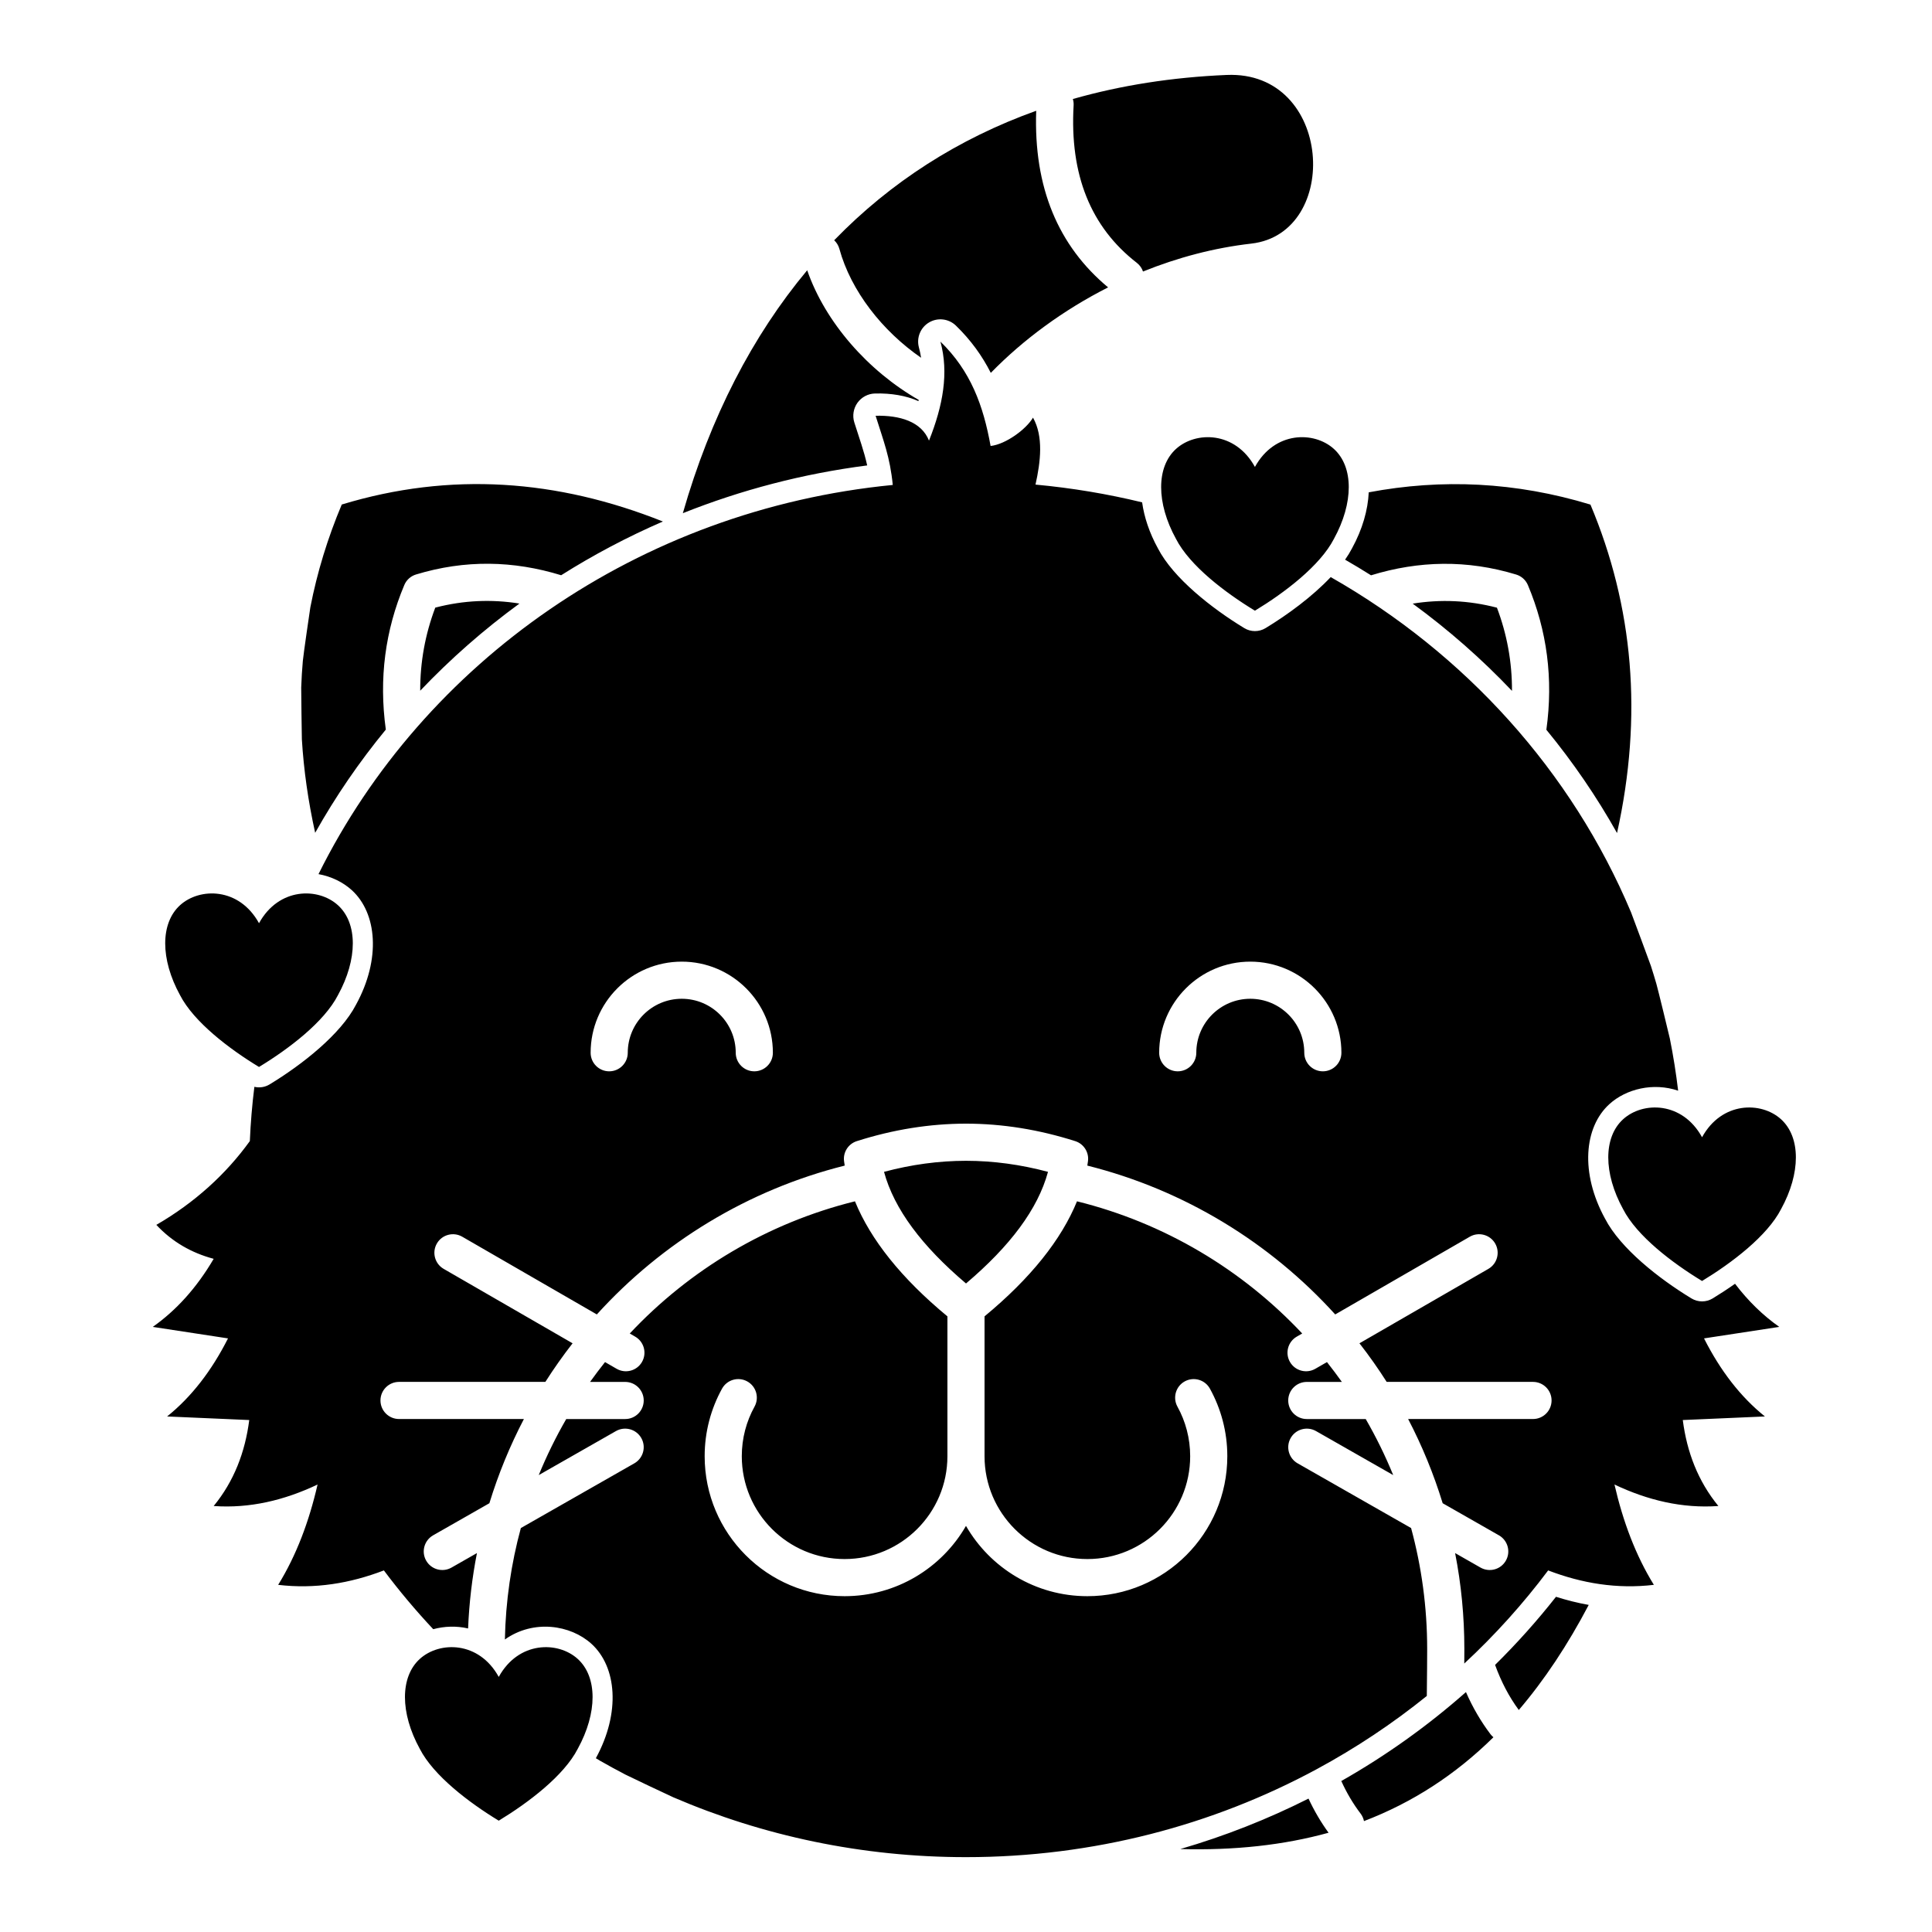
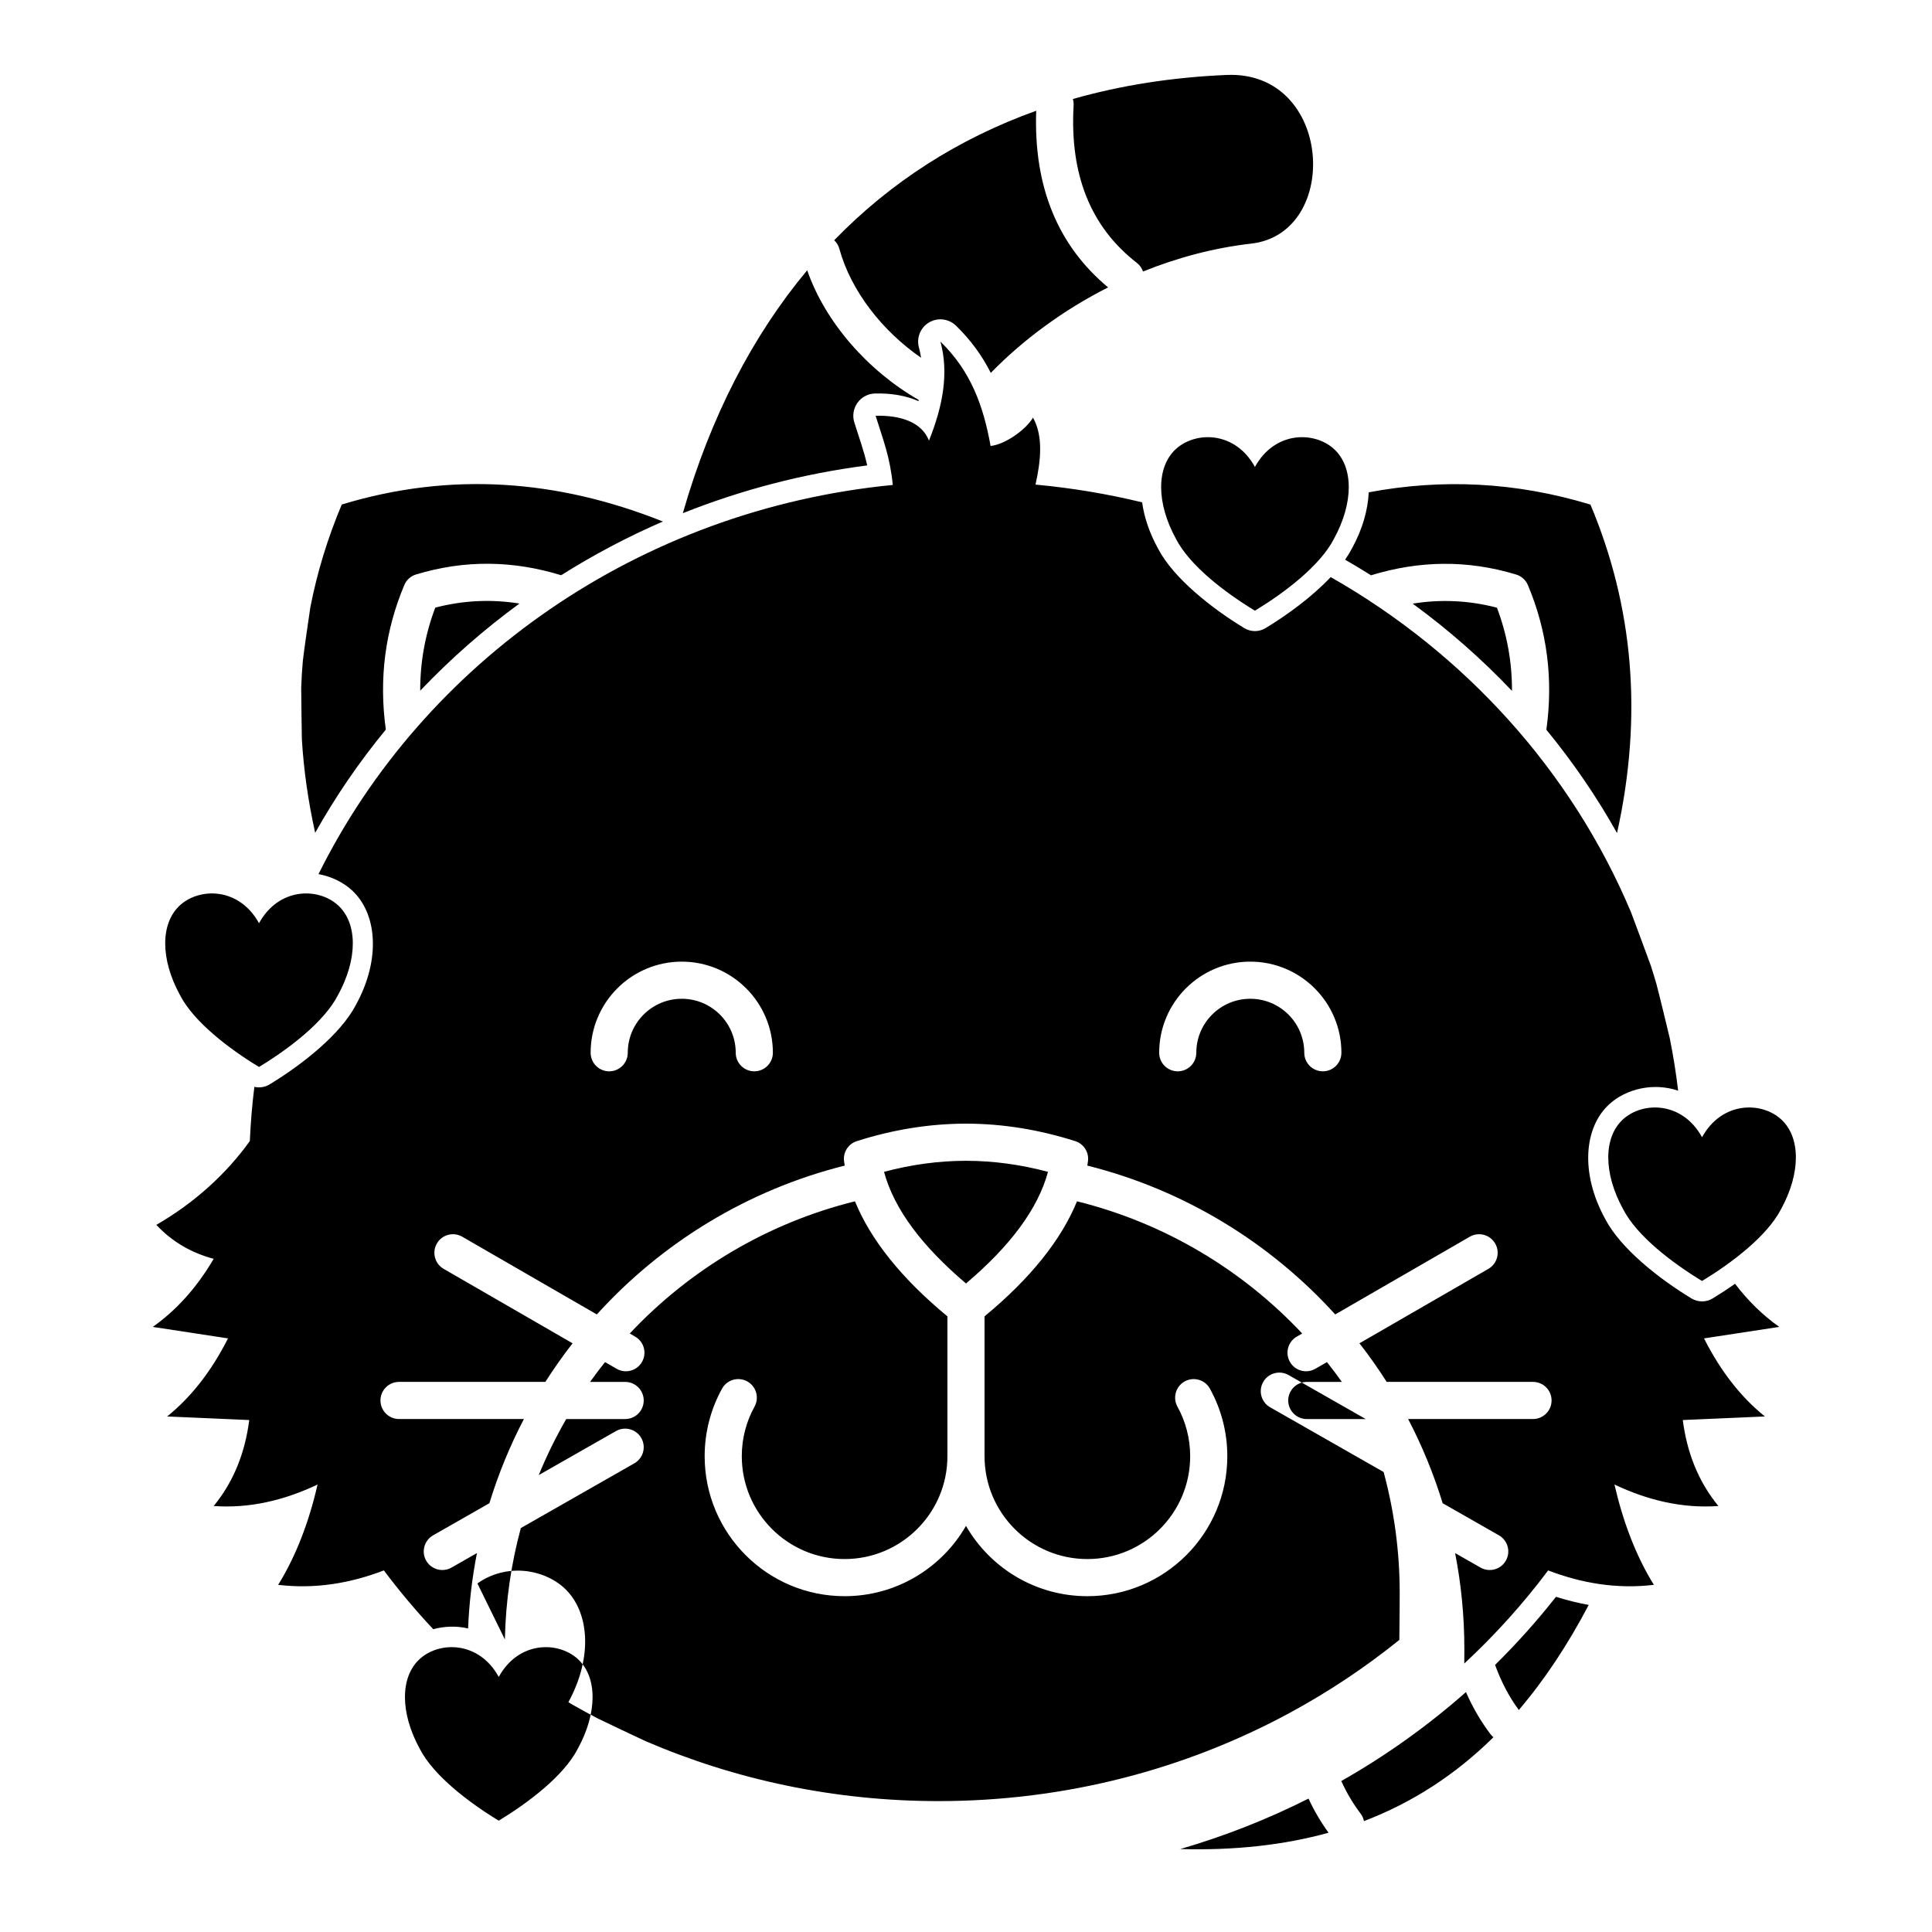
<svg xmlns="http://www.w3.org/2000/svg" fill="#000000" width="800px" height="800px" version="1.1" viewBox="144 144 512 512">
-   <path d="m277.8 578.48c0.207-10.199 1.664-20.094 4.231-29.531l30.07-17.148c2.363-1.348 3.191-4.352 1.844-6.711-1.34-2.359-4.352-3.184-6.711-1.84l-20.461 11.664c2.098-5.133 4.539-10.094 7.285-14.852h15.613c2.719 0 4.922-2.203 4.922-4.922 0-2.715-2.203-4.918-4.922-4.918h-9.297c1.277-1.789 2.598-3.539 3.965-5.254l3.07 1.773c2.352 1.359 5.363 0.551 6.719-1.801 1.359-2.352 0.551-5.363-1.801-6.719l-1.434-0.832c15.859-16.895 36.465-29.281 59.68-35.027 4.152 10.16 12.27 20.371 24.5 30.488v37.066c0 15.039-12.211 27.25-27.246 27.25-15.047 0-27.246-12.211-27.246-27.25 0-4.762 1.219-9.246 3.375-13.141 1.309-2.379 0.453-5.375-1.93-6.688s-5.371-0.449-6.684 1.926c-2.93 5.312-4.602 11.414-4.602 17.902 0 20.469 16.617 37.09 37.086 37.09 13.746 0 25.762-7.5 32.168-18.629 6.406 11.129 18.418 18.629 32.164 18.629 20.48 0 37.09-16.621 37.09-37.09 0-6.488-1.676-12.59-4.606-17.902-1.309-2.375-4.301-3.238-6.684-1.926-2.371 1.312-3.234 4.309-1.926 6.688 2.152 3.894 3.375 8.379 3.375 13.141 0 15.039-12.203 27.25-27.25 27.25-15.035 0-27.246-12.211-27.246-27.25v-37.066c12.23-10.117 20.352-20.328 24.504-30.488 23.211 5.746 43.816 18.133 59.68 35.027l-1.438 0.832c-2.352 1.355-3.16 4.367-1.801 6.719 1.355 2.352 4.367 3.16 6.719 1.801l3.082-1.773c1.355 1.715 2.676 3.465 3.953 5.254h-9.297c-2.715 0-4.922 2.203-4.922 4.918 0 2.719 2.207 4.922 4.922 4.922h15.617c2.742 4.758 5.184 9.719 7.281 14.852l-20.457-11.664c-2.363-1.344-5.375-0.52-6.711 1.84-1.348 2.359-0.523 5.363 1.84 6.711l30.07 17.148c2.773 10.219 4.262 20.973 4.262 32.066 0 1.684-0.031 7.535-0.098 12.434-9.043 7.297-18.805 13.801-29.168 19.398-27.484 14.848-59.199 23.316-92.957 23.316-27.613 0-53.867-5.668-77.551-15.855-0.934-0.406-11.531-5.422-12.695-6.019-2.293-1.191-4.543-2.426-6.777-3.699-0.137-0.082-0.523-0.312-1.062-0.641 6.621-12.121 5.519-24.238-1.16-30.312-5.543-5.043-15.352-6.539-22.949-1.156zm212.97 42.168c-10.785 5.43-22.152 9.926-33.988 13.371 14.367 0.387 27.426-1.039 39.301-4.324-2.016-2.769-3.789-5.781-5.312-9.047zm41.723-28.227c-10.098 8.914-21.156 16.828-33.035 23.57 1.426 3.148 3.129 6.016 5.098 8.609 0.473 0.613 0.77 1.305 0.914 2.012 12.863-4.918 24.238-12.297 34.305-22.223-0.285-0.23-0.531-0.496-0.77-0.797-2.539-3.348-4.711-7.066-6.512-11.172zm-256.32-4.019c5.234-9.523 15.703-9.523 20.938-4.762 5.238 4.762 5.238 14.285 0 23.809-3.66 7.144-13.086 14.285-20.938 19.047-7.844-4.762-17.27-11.902-20.93-19.047-5.234-9.523-5.234-19.047 0-23.809 5.234-4.762 15.703-4.762 20.93 4.762zm264.04-3.184c1.621 4.473 3.707 8.457 6.285 11.949 6.789-7.953 12.949-17.227 18.531-27.848-2.926-0.52-5.816-1.246-8.672-2.152-4.988 6.34-10.379 12.367-16.145 18.051zm-311.81-209.56c27.887-56.191 84.859-96.562 152.19-103.14-0.73-7.426-2.473-11.691-4.547-18.336 6.375-0.156 12.141 1.523 14.148 6.586 3.731-9.34 5.273-17.957 3.031-26.238 8.031 7.801 11.363 16.941 13.293 27.664 4.106-0.469 9.488-4.516 11.238-7.516 2.812 5.008 2.016 11.688 0.66 17.746 9.652 0.891 19.09 2.477 28.258 4.703 0.543 3.906 1.91 8.059 4.195 12.215 4.062 7.852 14.258 15.883 22.895 21.125 1.723 1.043 3.887 1.043 5.609 0 5.848-3.543 12.391-8.355 17.281-13.531 35.688 20.301 63.879 51.5 79.574 88.805 0.227 0.539 5.129 13.773 5.285 14.258 0.5 1.559 0.984 3.129 1.438 4.707 0.363 1.223 3.434 13.848 3.57 14.508 0.914 4.555 1.652 9.168 2.203 13.832-6.59-2.238-13.785-0.477-18.23 3.57-6.684 6.078-7.793 18.203-1.133 30.359 4.062 7.856 14.258 15.887 22.898 21.125 1.723 1.047 3.887 1.047 5.617 0 1.918-1.168 3.926-2.477 5.926-3.887 3.5 4.609 7.426 8.398 11.719 11.43l-19.938 3.047c4.32 8.547 9.672 15.492 16.137 20.688l-21.766 0.949c1.094 8.508 4.035 16.195 9.43 22.785-9.586 0.676-18.719-1.52-27.535-5.695 2.266 9.836 5.629 18.793 10.441 26.586-9.742 1.152-19.031-0.383-28.016-3.824-6.633 8.855-14.082 17.113-22.227 24.68 0.008-1.75 0.02-3.148 0.02-3.848 0-8.695-0.836-17.195-2.449-25.426l6.738 3.844c2.363 1.344 5.371 0.52 6.711-1.84 1.348-2.356 0.523-5.363-1.84-6.711l-14.906-8.504c-2.383-7.766-5.453-15.23-9.152-22.316h33.09c2.719 0 4.922-2.203 4.922-4.922 0-2.715-2.203-4.918-4.922-4.918h-38.777c-2.242-3.523-4.644-6.938-7.215-10.227l34.168-19.723c2.352-1.359 3.156-4.371 1.801-6.723-1.359-2.352-4.371-3.156-6.723-1.801l-35.668 20.598c-17.262-19.031-39.992-33.008-65.695-39.445 0.059-0.375 0.121-0.746 0.168-1.121 0.336-2.371-1.09-4.637-3.375-5.363-9.645-3.07-19.285-4.621-28.93-4.633h-0.008c-9.656 0.012-19.297 1.562-28.941 4.633-2.281 0.727-3.711 2.992-3.375 5.363 0.051 0.375 0.109 0.746 0.168 1.121-25.703 6.438-48.434 20.414-65.691 39.445l-35.672-20.598c-2.352-1.355-5.363-0.551-6.719 1.801-1.359 2.352-0.551 5.363 1.801 6.723l34.164 19.723c-2.559 3.289-4.969 6.699-7.215 10.227h-38.777c-2.715 0-4.922 2.203-4.922 4.918 0 2.719 2.207 4.922 4.922 4.922h33.09c-3.699 7.086-6.769 14.551-9.148 22.316l-14.91 8.504c-2.359 1.348-3.188 4.356-1.84 6.711 1.348 2.359 4.352 3.184 6.711 1.84l6.742-3.844c-1.27 6.5-2.066 13.172-2.344 19.973-3.129-0.719-6.316-0.594-9.238 0.199-4.644-4.953-9.016-10.152-13.078-15.578-8.984 3.441-18.273 4.977-28.016 3.824 4.812-7.793 8.18-16.75 10.441-26.586-8.816 4.176-17.949 6.371-27.531 5.695 5.402-6.59 8.332-14.277 9.426-22.785l-21.766-0.949c6.465-5.195 11.816-12.141 16.137-20.688l-19.938-3.047c6.199-4.375 11.613-10.316 16.141-18.039-5.887-1.578-10.992-4.496-15.195-9 10.184-5.891 18.52-13.512 24.777-22.203 0.207-4.844 0.609-9.637 1.203-14.379 1.355 0.316 2.801 0.105 4.031-0.641 8.641-5.242 18.844-13.273 22.91-21.137 6.652-12.133 5.547-24.27-1.133-30.352-2.344-2.125-5.441-3.625-8.816-4.238zm171.6 75.965c-7.242 0.008-14.484 0.992-21.727 2.93 2.684 9.891 10.055 19.684 21.727 29.582 11.668-9.898 19.039-19.691 21.727-29.582-7.242-1.938-14.484-2.922-21.727-2.93zm195.06-6.242c5.234-9.52 15.703-9.52 20.938-4.762 5.234 4.762 5.234 14.285 0 23.809-3.668 7.144-13.086 14.285-20.938 19.047-7.856-4.762-17.27-11.902-20.93-19.047-5.234-9.523-5.234-19.047 0-23.809 5.234-4.758 15.695-4.758 20.93 4.762zm-134.03-22.391c0-7.894 6.414-14.305 14.305-14.305 7.902 0 14.309 6.41 14.309 14.305 0 2.719 2.203 4.922 4.922 4.922 2.715 0 4.918-2.203 4.918-4.922 0-13.324-10.824-24.145-24.148-24.145-13.32 0-24.145 10.82-24.145 24.145 0 2.719 2.203 4.922 4.918 4.922 2.715 0 4.922-2.203 4.922-4.922zm-150.67 0c0-7.894 6.406-14.305 14.309-14.305 7.902 0 14.305 6.41 14.305 14.305 0 2.719 2.207 4.922 4.922 4.922s4.922-2.203 4.922-4.922c0-13.324-10.824-24.145-24.148-24.145-13.324 0-24.148 10.82-24.148 24.145 0 2.719 2.203 4.922 4.922 4.922 2.715 0 4.918-2.203 4.918-4.922zm-97.723-34.328c5.238-9.523 15.707-9.523 20.93-4.762 5.238 4.762 5.238 14.285 0 23.809-3.66 7.144-13.074 14.285-20.93 19.047-7.852-4.762-17.266-11.902-20.938-19.047-5.227-9.523-5.227-19.047 0-23.809 5.234-4.762 15.703-4.762 20.938 4.762zm294.09-114.19c19.367-3.652 38.949-2.769 58.754 3.25 11.367 27.02 13.934 55.957 7.047 87.043-5.422-9.66-11.691-18.812-18.727-27.371 1.879-13.559 0.16-26.312-4.891-38.332-0.57-1.352-1.711-2.375-3.109-2.801-13.008-3.953-25.82-3.688-38.465 0.203-2.262-1.426-4.555-2.809-6.875-4.144 0.695-0.996 1.309-1.992 1.828-2.988 2.797-5.102 4.223-10.207 4.438-14.859zm-279.21 90.234c5.422-9.656 11.691-18.805 18.727-27.355-1.871-13.555-0.156-26.297 4.898-38.309 0.562-1.348 1.703-2.375 3.102-2.797 13.008-3.953 25.809-3.691 38.465 0.199 8.539-5.391 17.555-10.16 26.961-14.238-27.934-11.141-56.273-13.262-85.105-4.5-3.731 8.871-6.516 17.949-8.324 27.242-0.09 0.48-1.852 12.605-1.988 14.188-0.207 2.348-0.355 4.707-0.434 7.082-0.02 0.574 0.156 13.445 0.176 13.727 0.492 8.098 1.664 16.352 3.523 24.762zm290.86-60.738c9.484 6.93 18.293 14.672 26.312 23.121 0.027-7.652-1.32-14.992-3.988-22.047-7.516-1.957-14.953-2.258-22.324-1.074zm-263.02 23.078c8.02-8.438 16.824-16.176 26.301-23.098-7.371-1.18-14.801-0.879-22.309 1.078-2.664 7.047-4.012 14.379-3.992 22.02zm221.21-59.301c5.234-9.523 15.707-9.523 20.941-4.762s5.234 14.285 0 23.809c-3.672 7.144-13.086 14.285-20.941 19.047-7.852-4.762-17.27-11.902-20.93-19.047-5.234-9.523-5.234-19.047 0-23.809 5.234-4.762 15.695-4.762 20.93 4.762zm-151.61 12.258c15.391-6.144 31.773-10.461 48.855-12.66-0.855-3.875-2.066-7.102-3.414-11.402-0.551-1.766-0.234-3.691 0.836-5.199 1.086-1.504 2.805-2.418 4.656-2.461 4.25-0.105 8.207 0.555 11.504 2.016l0.078-0.309c-13.434-7.688-24.77-20.566-29.559-34.363-14.484 17.344-25.645 38.879-32.957 64.379zm63.137-41.195c-0.141-0.914-0.328-1.824-0.574-2.731-0.695-2.566 0.406-5.281 2.699-6.633 2.293-1.348 5.203-1 7.113 0.852 3.996 3.879 6.965 8.039 9.238 12.52 8.59-8.812 19.23-16.648 31.086-22.656-13.227-11.008-19.77-26.504-19.051-46.805-20.566 7.363-38.562 18.871-53.539 34.316 0.641 0.598 1.133 1.379 1.379 2.289 3.051 11.125 11.355 21.746 21.648 28.848zm40.223-68.57c0.16 0.539 0.238 1.113 0.199 1.707-1.055 18.344 4.516 32.227 16.758 41.715 0.785 0.613 1.336 1.414 1.633 2.297 9.133-3.691 18.812-6.273 28.711-7.402 23.855-2.734 21.59-45.879-6.531-44.691-14.406 0.605-28.035 2.746-40.77 6.375z" fill-rule="evenodd" />
+   <path d="m277.8 578.48c0.207-10.199 1.664-20.094 4.231-29.531l30.07-17.148c2.363-1.348 3.191-4.352 1.844-6.711-1.34-2.359-4.352-3.184-6.711-1.84l-20.461 11.664c2.098-5.133 4.539-10.094 7.285-14.852h15.613c2.719 0 4.922-2.203 4.922-4.922 0-2.715-2.203-4.918-4.922-4.918h-9.297c1.277-1.789 2.598-3.539 3.965-5.254l3.07 1.773c2.352 1.359 5.363 0.551 6.719-1.801 1.359-2.352 0.551-5.363-1.801-6.719l-1.434-0.832c15.859-16.895 36.465-29.281 59.68-35.027 4.152 10.16 12.27 20.371 24.5 30.488v37.066c0 15.039-12.211 27.25-27.246 27.25-15.047 0-27.246-12.211-27.246-27.25 0-4.762 1.219-9.246 3.375-13.141 1.309-2.379 0.453-5.375-1.93-6.688s-5.371-0.449-6.684 1.926c-2.93 5.312-4.602 11.414-4.602 17.902 0 20.469 16.617 37.09 37.086 37.09 13.746 0 25.762-7.5 32.168-18.629 6.406 11.129 18.418 18.629 32.164 18.629 20.48 0 37.09-16.621 37.09-37.09 0-6.488-1.676-12.59-4.606-17.902-1.309-2.375-4.301-3.238-6.684-1.926-2.371 1.312-3.234 4.309-1.926 6.688 2.152 3.894 3.375 8.379 3.375 13.141 0 15.039-12.203 27.25-27.25 27.25-15.035 0-27.246-12.211-27.246-27.25v-37.066c12.23-10.117 20.352-20.328 24.504-30.488 23.211 5.746 43.816 18.133 59.68 35.027l-1.438 0.832c-2.352 1.355-3.16 4.367-1.801 6.719 1.355 2.352 4.367 3.16 6.719 1.801l3.082-1.773c1.355 1.715 2.676 3.465 3.953 5.254h-9.297c-2.715 0-4.922 2.203-4.922 4.918 0 2.719 2.207 4.922 4.922 4.922h15.617l-20.457-11.664c-2.363-1.344-5.375-0.52-6.711 1.84-1.348 2.359-0.523 5.363 1.84 6.711l30.07 17.148c2.773 10.219 4.262 20.973 4.262 32.066 0 1.684-0.031 7.535-0.098 12.434-9.043 7.297-18.805 13.801-29.168 19.398-27.484 14.848-59.199 23.316-92.957 23.316-27.613 0-53.867-5.668-77.551-15.855-0.934-0.406-11.531-5.422-12.695-6.019-2.293-1.191-4.543-2.426-6.777-3.699-0.137-0.082-0.523-0.312-1.062-0.641 6.621-12.121 5.519-24.238-1.16-30.312-5.543-5.043-15.352-6.539-22.949-1.156zm212.97 42.168c-10.785 5.43-22.152 9.926-33.988 13.371 14.367 0.387 27.426-1.039 39.301-4.324-2.016-2.769-3.789-5.781-5.312-9.047zm41.723-28.227c-10.098 8.914-21.156 16.828-33.035 23.57 1.426 3.148 3.129 6.016 5.098 8.609 0.473 0.613 0.77 1.305 0.914 2.012 12.863-4.918 24.238-12.297 34.305-22.223-0.285-0.23-0.531-0.496-0.77-0.797-2.539-3.348-4.711-7.066-6.512-11.172zm-256.32-4.019c5.234-9.523 15.703-9.523 20.938-4.762 5.238 4.762 5.238 14.285 0 23.809-3.66 7.144-13.086 14.285-20.938 19.047-7.844-4.762-17.27-11.902-20.93-19.047-5.234-9.523-5.234-19.047 0-23.809 5.234-4.762 15.703-4.762 20.93 4.762zm264.04-3.184c1.621 4.473 3.707 8.457 6.285 11.949 6.789-7.953 12.949-17.227 18.531-27.848-2.926-0.52-5.816-1.246-8.672-2.152-4.988 6.34-10.379 12.367-16.145 18.051zm-311.81-209.56c27.887-56.191 84.859-96.562 152.19-103.14-0.73-7.426-2.473-11.691-4.547-18.336 6.375-0.156 12.141 1.523 14.148 6.586 3.731-9.34 5.273-17.957 3.031-26.238 8.031 7.801 11.363 16.941 13.293 27.664 4.106-0.469 9.488-4.516 11.238-7.516 2.812 5.008 2.016 11.688 0.66 17.746 9.652 0.891 19.09 2.477 28.258 4.703 0.543 3.906 1.91 8.059 4.195 12.215 4.062 7.852 14.258 15.883 22.895 21.125 1.723 1.043 3.887 1.043 5.609 0 5.848-3.543 12.391-8.355 17.281-13.531 35.688 20.301 63.879 51.5 79.574 88.805 0.227 0.539 5.129 13.773 5.285 14.258 0.5 1.559 0.984 3.129 1.438 4.707 0.363 1.223 3.434 13.848 3.57 14.508 0.914 4.555 1.652 9.168 2.203 13.832-6.59-2.238-13.785-0.477-18.23 3.57-6.684 6.078-7.793 18.203-1.133 30.359 4.062 7.856 14.258 15.887 22.898 21.125 1.723 1.047 3.887 1.047 5.617 0 1.918-1.168 3.926-2.477 5.926-3.887 3.5 4.609 7.426 8.398 11.719 11.43l-19.938 3.047c4.32 8.547 9.672 15.492 16.137 20.688l-21.766 0.949c1.094 8.508 4.035 16.195 9.43 22.785-9.586 0.676-18.719-1.52-27.535-5.695 2.266 9.836 5.629 18.793 10.441 26.586-9.742 1.152-19.031-0.383-28.016-3.824-6.633 8.855-14.082 17.113-22.227 24.68 0.008-1.75 0.02-3.148 0.02-3.848 0-8.695-0.836-17.195-2.449-25.426l6.738 3.844c2.363 1.344 5.371 0.52 6.711-1.84 1.348-2.356 0.523-5.363-1.84-6.711l-14.906-8.504c-2.383-7.766-5.453-15.23-9.152-22.316h33.09c2.719 0 4.922-2.203 4.922-4.922 0-2.715-2.203-4.918-4.922-4.918h-38.777c-2.242-3.523-4.644-6.938-7.215-10.227l34.168-19.723c2.352-1.359 3.156-4.371 1.801-6.723-1.359-2.352-4.371-3.156-6.723-1.801l-35.668 20.598c-17.262-19.031-39.992-33.008-65.695-39.445 0.059-0.375 0.121-0.746 0.168-1.121 0.336-2.371-1.09-4.637-3.375-5.363-9.645-3.07-19.285-4.621-28.93-4.633h-0.008c-9.656 0.012-19.297 1.562-28.941 4.633-2.281 0.727-3.711 2.992-3.375 5.363 0.051 0.375 0.109 0.746 0.168 1.121-25.703 6.438-48.434 20.414-65.691 39.445l-35.672-20.598c-2.352-1.355-5.363-0.551-6.719 1.801-1.359 2.352-0.551 5.363 1.801 6.723l34.164 19.723c-2.559 3.289-4.969 6.699-7.215 10.227h-38.777c-2.715 0-4.922 2.203-4.922 4.918 0 2.719 2.207 4.922 4.922 4.922h33.09c-3.699 7.086-6.769 14.551-9.148 22.316l-14.91 8.504c-2.359 1.348-3.188 4.356-1.84 6.711 1.348 2.359 4.352 3.184 6.711 1.84l6.742-3.844c-1.27 6.5-2.066 13.172-2.344 19.973-3.129-0.719-6.316-0.594-9.238 0.199-4.644-4.953-9.016-10.152-13.078-15.578-8.984 3.441-18.273 4.977-28.016 3.824 4.812-7.793 8.18-16.75 10.441-26.586-8.816 4.176-17.949 6.371-27.531 5.695 5.402-6.59 8.332-14.277 9.426-22.785l-21.766-0.949c6.465-5.195 11.816-12.141 16.137-20.688l-19.938-3.047c6.199-4.375 11.613-10.316 16.141-18.039-5.887-1.578-10.992-4.496-15.195-9 10.184-5.891 18.52-13.512 24.777-22.203 0.207-4.844 0.609-9.637 1.203-14.379 1.355 0.316 2.801 0.105 4.031-0.641 8.641-5.242 18.844-13.273 22.91-21.137 6.652-12.133 5.547-24.27-1.133-30.352-2.344-2.125-5.441-3.625-8.816-4.238zm171.6 75.965c-7.242 0.008-14.484 0.992-21.727 2.93 2.684 9.891 10.055 19.684 21.727 29.582 11.668-9.898 19.039-19.691 21.727-29.582-7.242-1.938-14.484-2.922-21.727-2.93zm195.06-6.242c5.234-9.52 15.703-9.52 20.938-4.762 5.234 4.762 5.234 14.285 0 23.809-3.668 7.144-13.086 14.285-20.938 19.047-7.856-4.762-17.27-11.902-20.93-19.047-5.234-9.523-5.234-19.047 0-23.809 5.234-4.758 15.695-4.758 20.93 4.762zm-134.03-22.391c0-7.894 6.414-14.305 14.305-14.305 7.902 0 14.309 6.41 14.309 14.305 0 2.719 2.203 4.922 4.922 4.922 2.715 0 4.918-2.203 4.918-4.922 0-13.324-10.824-24.145-24.148-24.145-13.32 0-24.145 10.82-24.145 24.145 0 2.719 2.203 4.922 4.918 4.922 2.715 0 4.922-2.203 4.922-4.922zm-150.67 0c0-7.894 6.406-14.305 14.309-14.305 7.902 0 14.305 6.41 14.305 14.305 0 2.719 2.207 4.922 4.922 4.922s4.922-2.203 4.922-4.922c0-13.324-10.824-24.145-24.148-24.145-13.324 0-24.148 10.82-24.148 24.145 0 2.719 2.203 4.922 4.922 4.922 2.715 0 4.918-2.203 4.918-4.922zm-97.723-34.328c5.238-9.523 15.707-9.523 20.93-4.762 5.238 4.762 5.238 14.285 0 23.809-3.66 7.144-13.074 14.285-20.93 19.047-7.852-4.762-17.266-11.902-20.938-19.047-5.227-9.523-5.227-19.047 0-23.809 5.234-4.762 15.703-4.762 20.938 4.762zm294.09-114.19c19.367-3.652 38.949-2.769 58.754 3.25 11.367 27.02 13.934 55.957 7.047 87.043-5.422-9.66-11.691-18.812-18.727-27.371 1.879-13.559 0.16-26.312-4.891-38.332-0.57-1.352-1.711-2.375-3.109-2.801-13.008-3.953-25.82-3.688-38.465 0.203-2.262-1.426-4.555-2.809-6.875-4.144 0.695-0.996 1.309-1.992 1.828-2.988 2.797-5.102 4.223-10.207 4.438-14.859zm-279.21 90.234c5.422-9.656 11.691-18.805 18.727-27.355-1.871-13.555-0.156-26.297 4.898-38.309 0.562-1.348 1.703-2.375 3.102-2.797 13.008-3.953 25.809-3.691 38.465 0.199 8.539-5.391 17.555-10.16 26.961-14.238-27.934-11.141-56.273-13.262-85.105-4.5-3.731 8.871-6.516 17.949-8.324 27.242-0.09 0.48-1.852 12.605-1.988 14.188-0.207 2.348-0.355 4.707-0.434 7.082-0.02 0.574 0.156 13.445 0.176 13.727 0.492 8.098 1.664 16.352 3.523 24.762zm290.86-60.738c9.484 6.93 18.293 14.672 26.312 23.121 0.027-7.652-1.32-14.992-3.988-22.047-7.516-1.957-14.953-2.258-22.324-1.074zm-263.02 23.078c8.02-8.438 16.824-16.176 26.301-23.098-7.371-1.18-14.801-0.879-22.309 1.078-2.664 7.047-4.012 14.379-3.992 22.02zm221.21-59.301c5.234-9.523 15.707-9.523 20.941-4.762s5.234 14.285 0 23.809c-3.672 7.144-13.086 14.285-20.941 19.047-7.852-4.762-17.27-11.902-20.93-19.047-5.234-9.523-5.234-19.047 0-23.809 5.234-4.762 15.695-4.762 20.93 4.762zm-151.61 12.258c15.391-6.144 31.773-10.461 48.855-12.66-0.855-3.875-2.066-7.102-3.414-11.402-0.551-1.766-0.234-3.691 0.836-5.199 1.086-1.504 2.805-2.418 4.656-2.461 4.25-0.105 8.207 0.555 11.504 2.016l0.078-0.309c-13.434-7.688-24.77-20.566-29.559-34.363-14.484 17.344-25.645 38.879-32.957 64.379zm63.137-41.195c-0.141-0.914-0.328-1.824-0.574-2.731-0.695-2.566 0.406-5.281 2.699-6.633 2.293-1.348 5.203-1 7.113 0.852 3.996 3.879 6.965 8.039 9.238 12.52 8.59-8.812 19.23-16.648 31.086-22.656-13.227-11.008-19.77-26.504-19.051-46.805-20.566 7.363-38.562 18.871-53.539 34.316 0.641 0.598 1.133 1.379 1.379 2.289 3.051 11.125 11.355 21.746 21.648 28.848zm40.223-68.57c0.16 0.539 0.238 1.113 0.199 1.707-1.055 18.344 4.516 32.227 16.758 41.715 0.785 0.613 1.336 1.414 1.633 2.297 9.133-3.691 18.812-6.273 28.711-7.402 23.855-2.734 21.59-45.879-6.531-44.691-14.406 0.605-28.035 2.746-40.77 6.375z" fill-rule="evenodd" />
</svg>